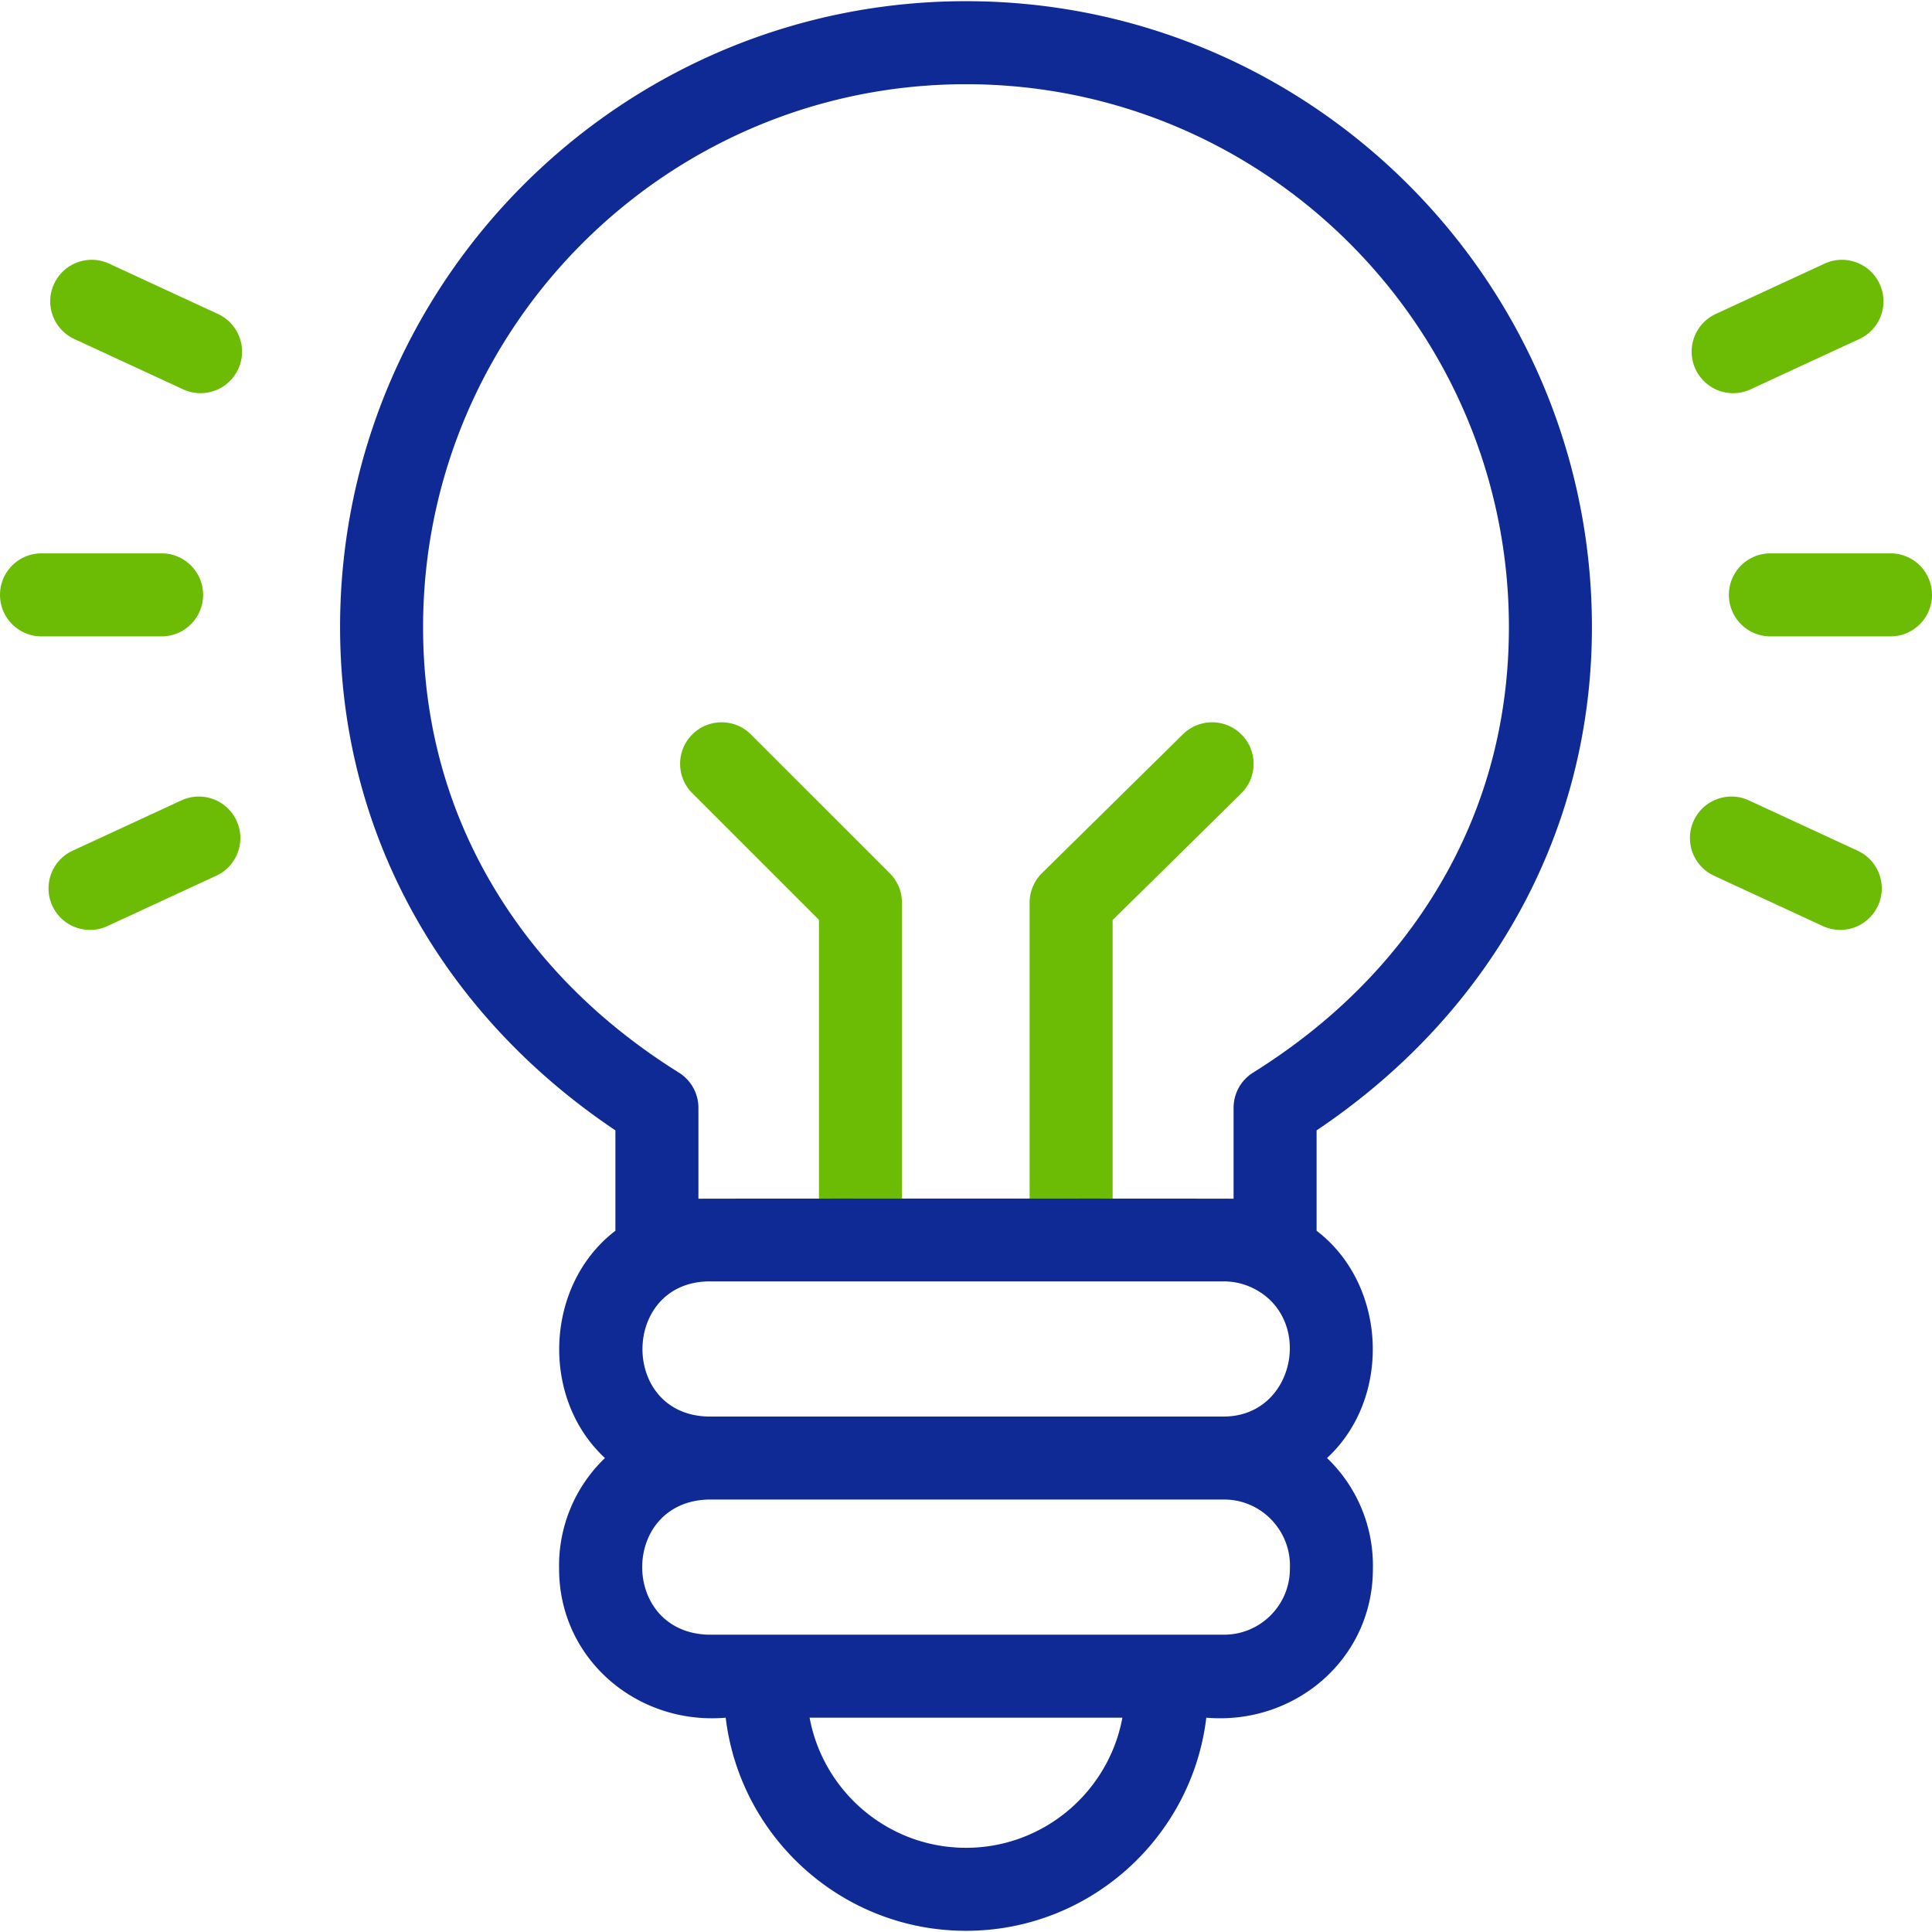
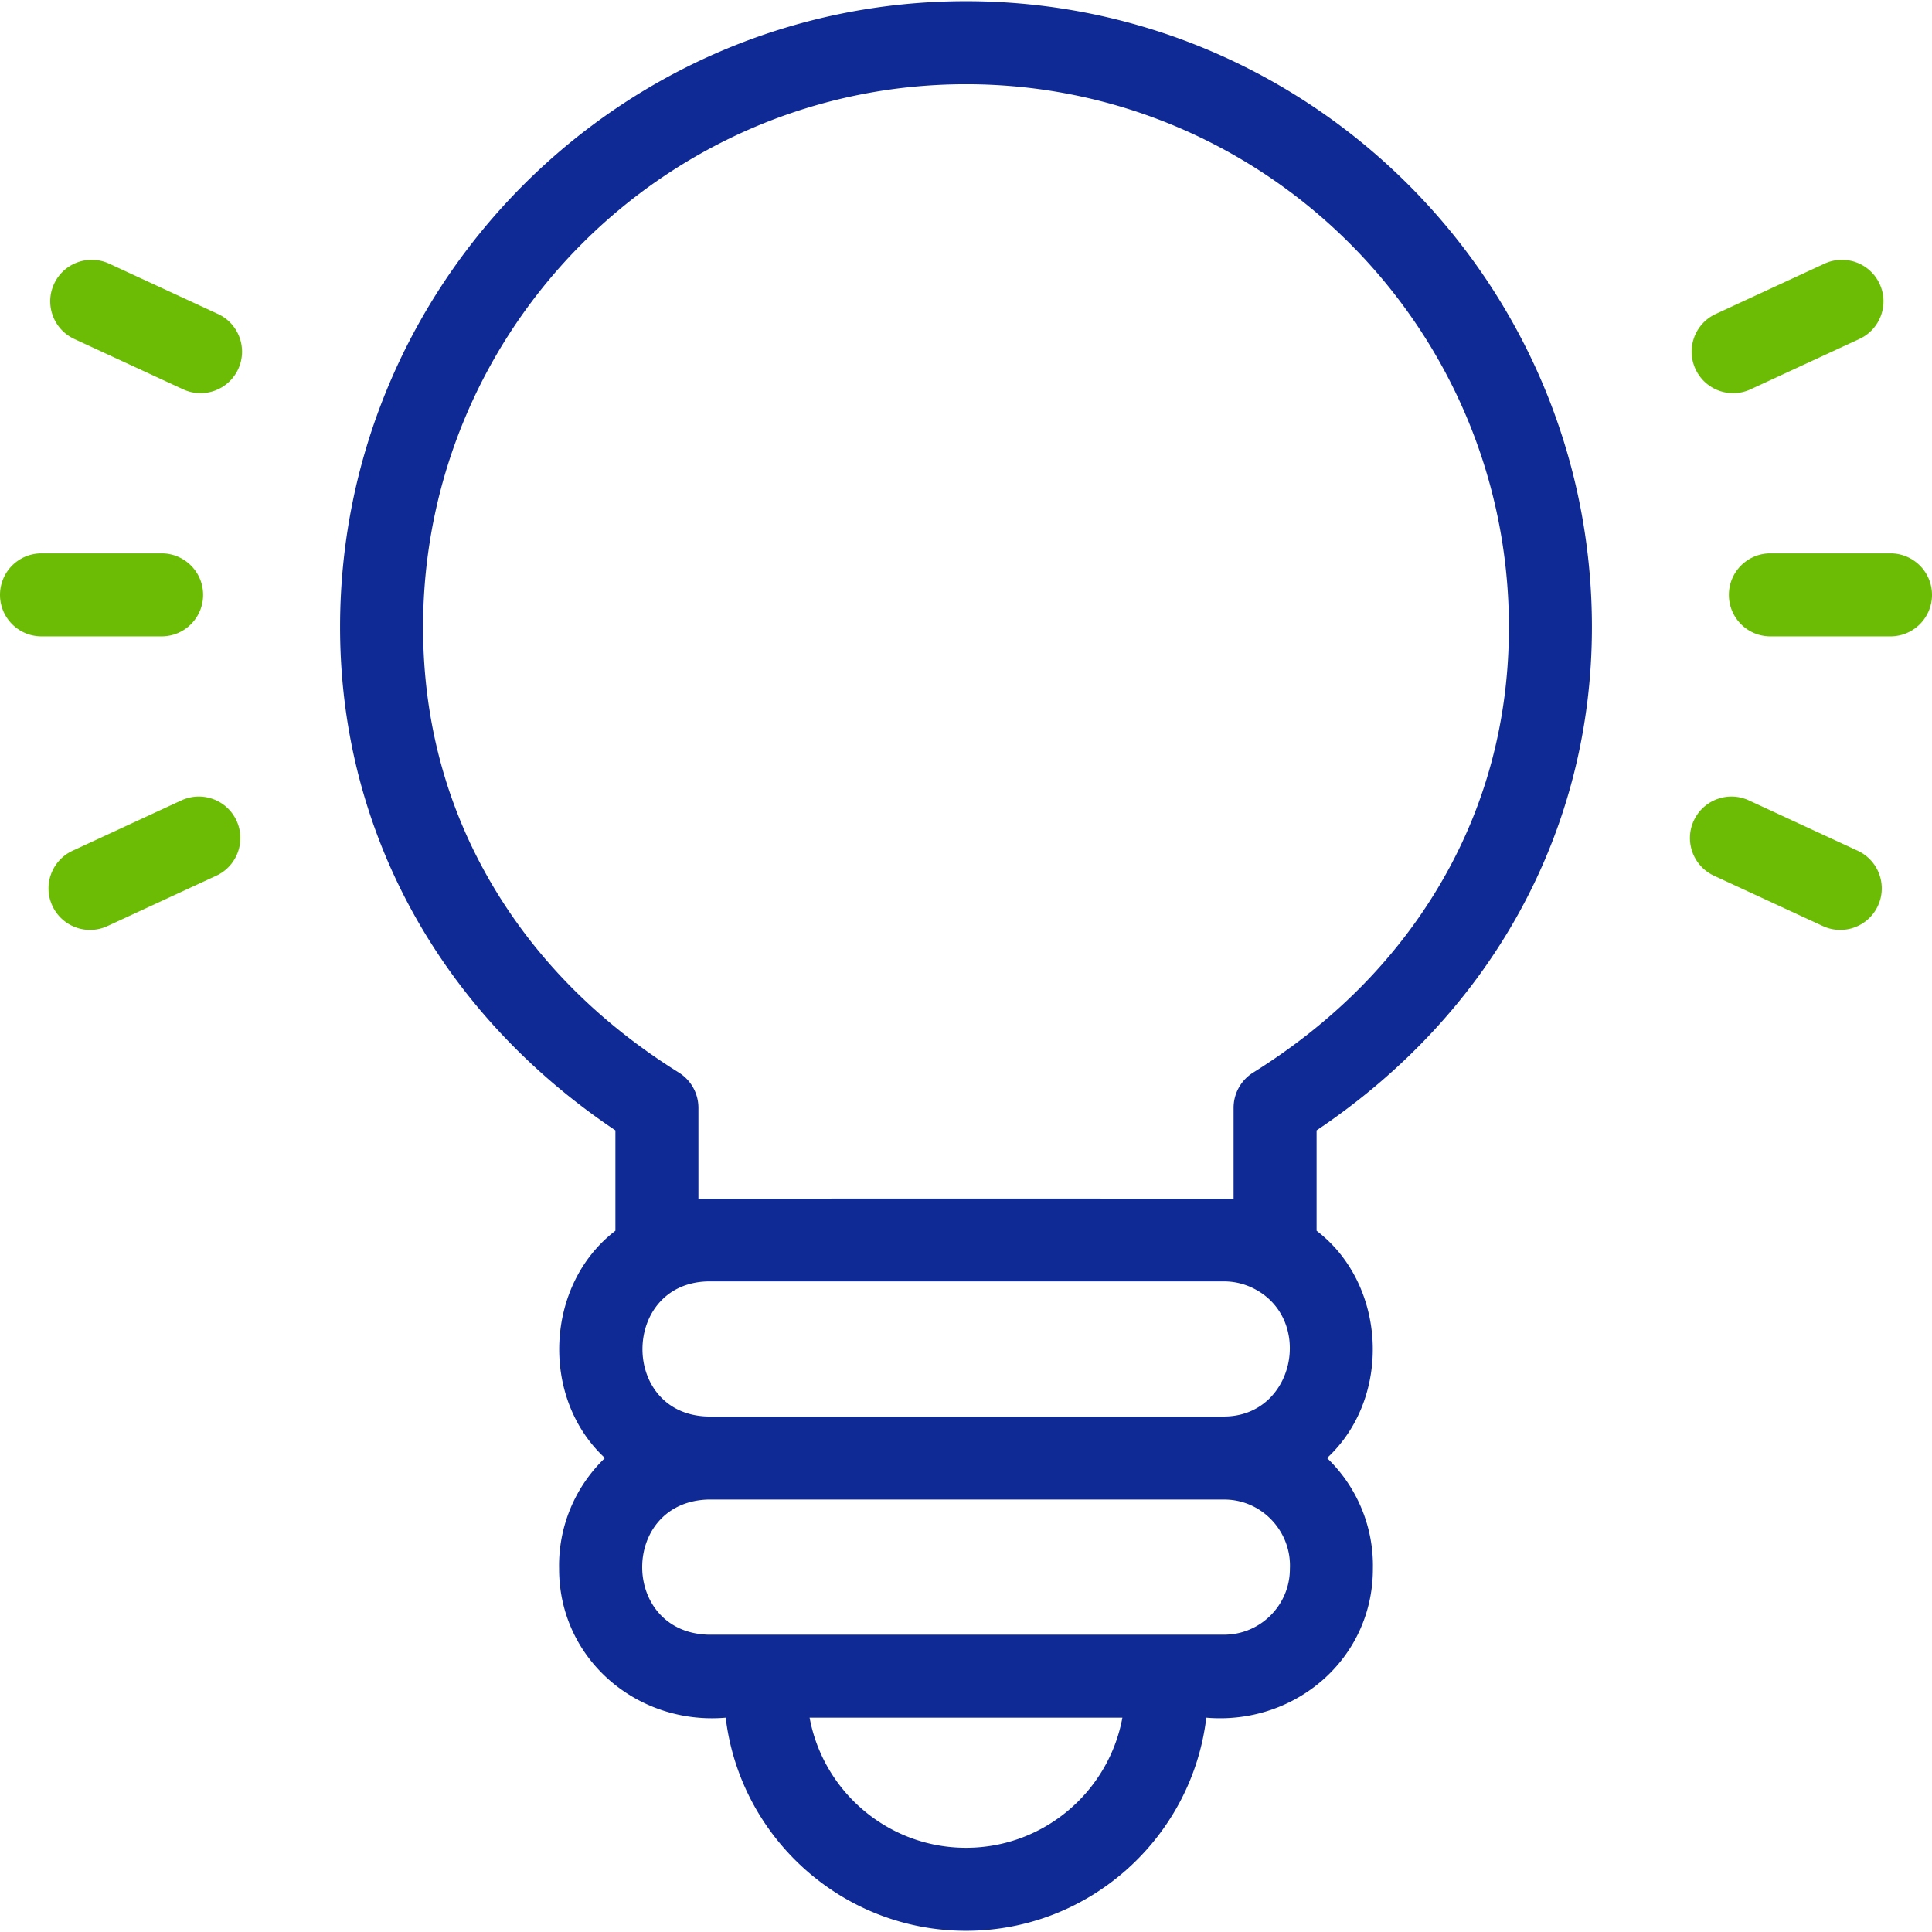
<svg xmlns="http://www.w3.org/2000/svg" version="1.1" width="512" height="512" x="0" y="0" viewBox="0 0 512 512" style="enable-background:new 0 0 512 512" xml:space="preserve" class="">
  <g>
    <g fill="#3cc">
-       <path d="M328.936 210.258c4.328-4.264 4.381-11.229.117-15.557-4.262-4.327-11.228-4.38-15.556-.117l-37.356 36.797a11 11 0 0 0-3.281 7.837v78.417l22 .005v-73.817zM235.811 231.439l-36.797-36.797c-4.296-4.295-11.261-4.295-15.557 0-4.295 4.296-4.295 11.261 0 15.557l33.575 33.575v73.866l22-.005v-78.417a11 11 0 0 0-3.221-7.779z" fill="#6cbc06" opacity="1" data-original="#33cccc" />
-     </g>
+       </g>
    <path d="M421.877 166.192C421.877 74.727 347.465.314 256 .314S90.123 74.727 90.123 166.192c0 53.907 26.509 102.188 72.965 133.369v26.602c-18.647 14.235-20.026 44.27-2.767 60.231a39.44 39.44 0 0 0-12.153 29.377c-.007 23.886 20.688 41.443 44.149 39.434 3.809 31.768 30.906 56.479 63.683 56.479s59.875-24.711 63.683-56.479c23.464 2.008 44.155-15.548 44.148-39.434a39.443 39.443 0 0 0-12.153-29.377c17.264-15.966 15.874-46.001-2.767-60.231V299.56c46.458-31.179 72.966-79.46 72.966-133.368zm-90.372 174.923c16.914 7.654 11.956 34.189-7.106 34.28H187.601c-23.23-.586-23.006-35.262 0-35.81h136.798c2.532 0 4.932.555 7.106 1.53zM256 489.686c-20.623 0-37.823-14.889-41.446-34.479h82.891c-3.622 19.59-20.822 34.479-41.445 34.479zm85.832-73.914c0 9.613-7.82 17.434-17.433 17.434H187.601c-23.223-.759-23.207-35.059 0-35.811h136.798c9.976-.029 17.921 8.447 17.433 18.377zm-156.744-98.098v-24.093c0-3.794-1.956-7.32-5.174-9.33-21.006-13.117-37.587-29.753-49.28-49.443-12.283-20.685-18.511-43.77-18.511-68.615 0-79.335 64.543-143.878 143.877-143.878s143.877 64.543 143.877 143.878c0 24.846-6.228 47.931-18.511 68.615-11.693 19.69-28.274 36.326-49.28 49.443a11.001 11.001 0 0 0-5.174 9.33v24.093c-.832-.053-140.992-.053-141.824 0z" fill="#0f2a95" opacity="1" data-original="#000000" class="" />
    <path fill="#6cbc06" d="M459.311 104.196a11 11 0 0 1-9.99-6.385c-2.551-5.514-.148-12.052 5.365-14.602l28.836-13.339c5.513-2.55 12.051-.148 14.602 5.365s.148 12.051-5.365 14.602l-28.836 13.339a10.96 10.96 0 0 1-4.612 1.02zM501 168.645h-31.828c-6.075 0-11-4.925-11-11s4.925-11 11-11H501c6.075 0 11 4.925 11 11s-4.925 11-11 11zM487.683 246.438c-1.546 0-3.116-.328-4.611-1.02l-28.837-13.34c-5.514-2.551-7.916-9.088-5.365-14.602 2.551-5.513 9.089-7.914 14.602-5.365l28.836 13.34c5.514 2.551 7.916 9.088 5.365 14.602a11.003 11.003 0 0 1-9.99 6.385zM23.866 246.438a10.999 10.999 0 0 1-9.99-6.385c-2.551-5.514-.149-12.051 5.365-14.602l28.836-13.34c5.513-2.549 12.051-.149 14.602 5.365s.149 12.051-5.365 14.602l-28.837 13.34a10.964 10.964 0 0 1-4.611 1.02zM42.828 168.645H11c-6.075 0-11-4.925-11-11s4.925-11 11-11h31.828c6.075 0 11 4.925 11 11s-4.925 11-11 11zM53.14 104.196c-1.546 0-3.116-.328-4.611-1.02L19.692 89.838c-5.514-2.551-7.916-9.088-5.365-14.602s9.09-7.914 14.602-5.365L57.765 83.21c5.514 2.55 7.916 9.088 5.365 14.602a11.001 11.001 0 0 1-9.99 6.384z" opacity="1" data-original="#33cccc" />
  </g>
</svg>